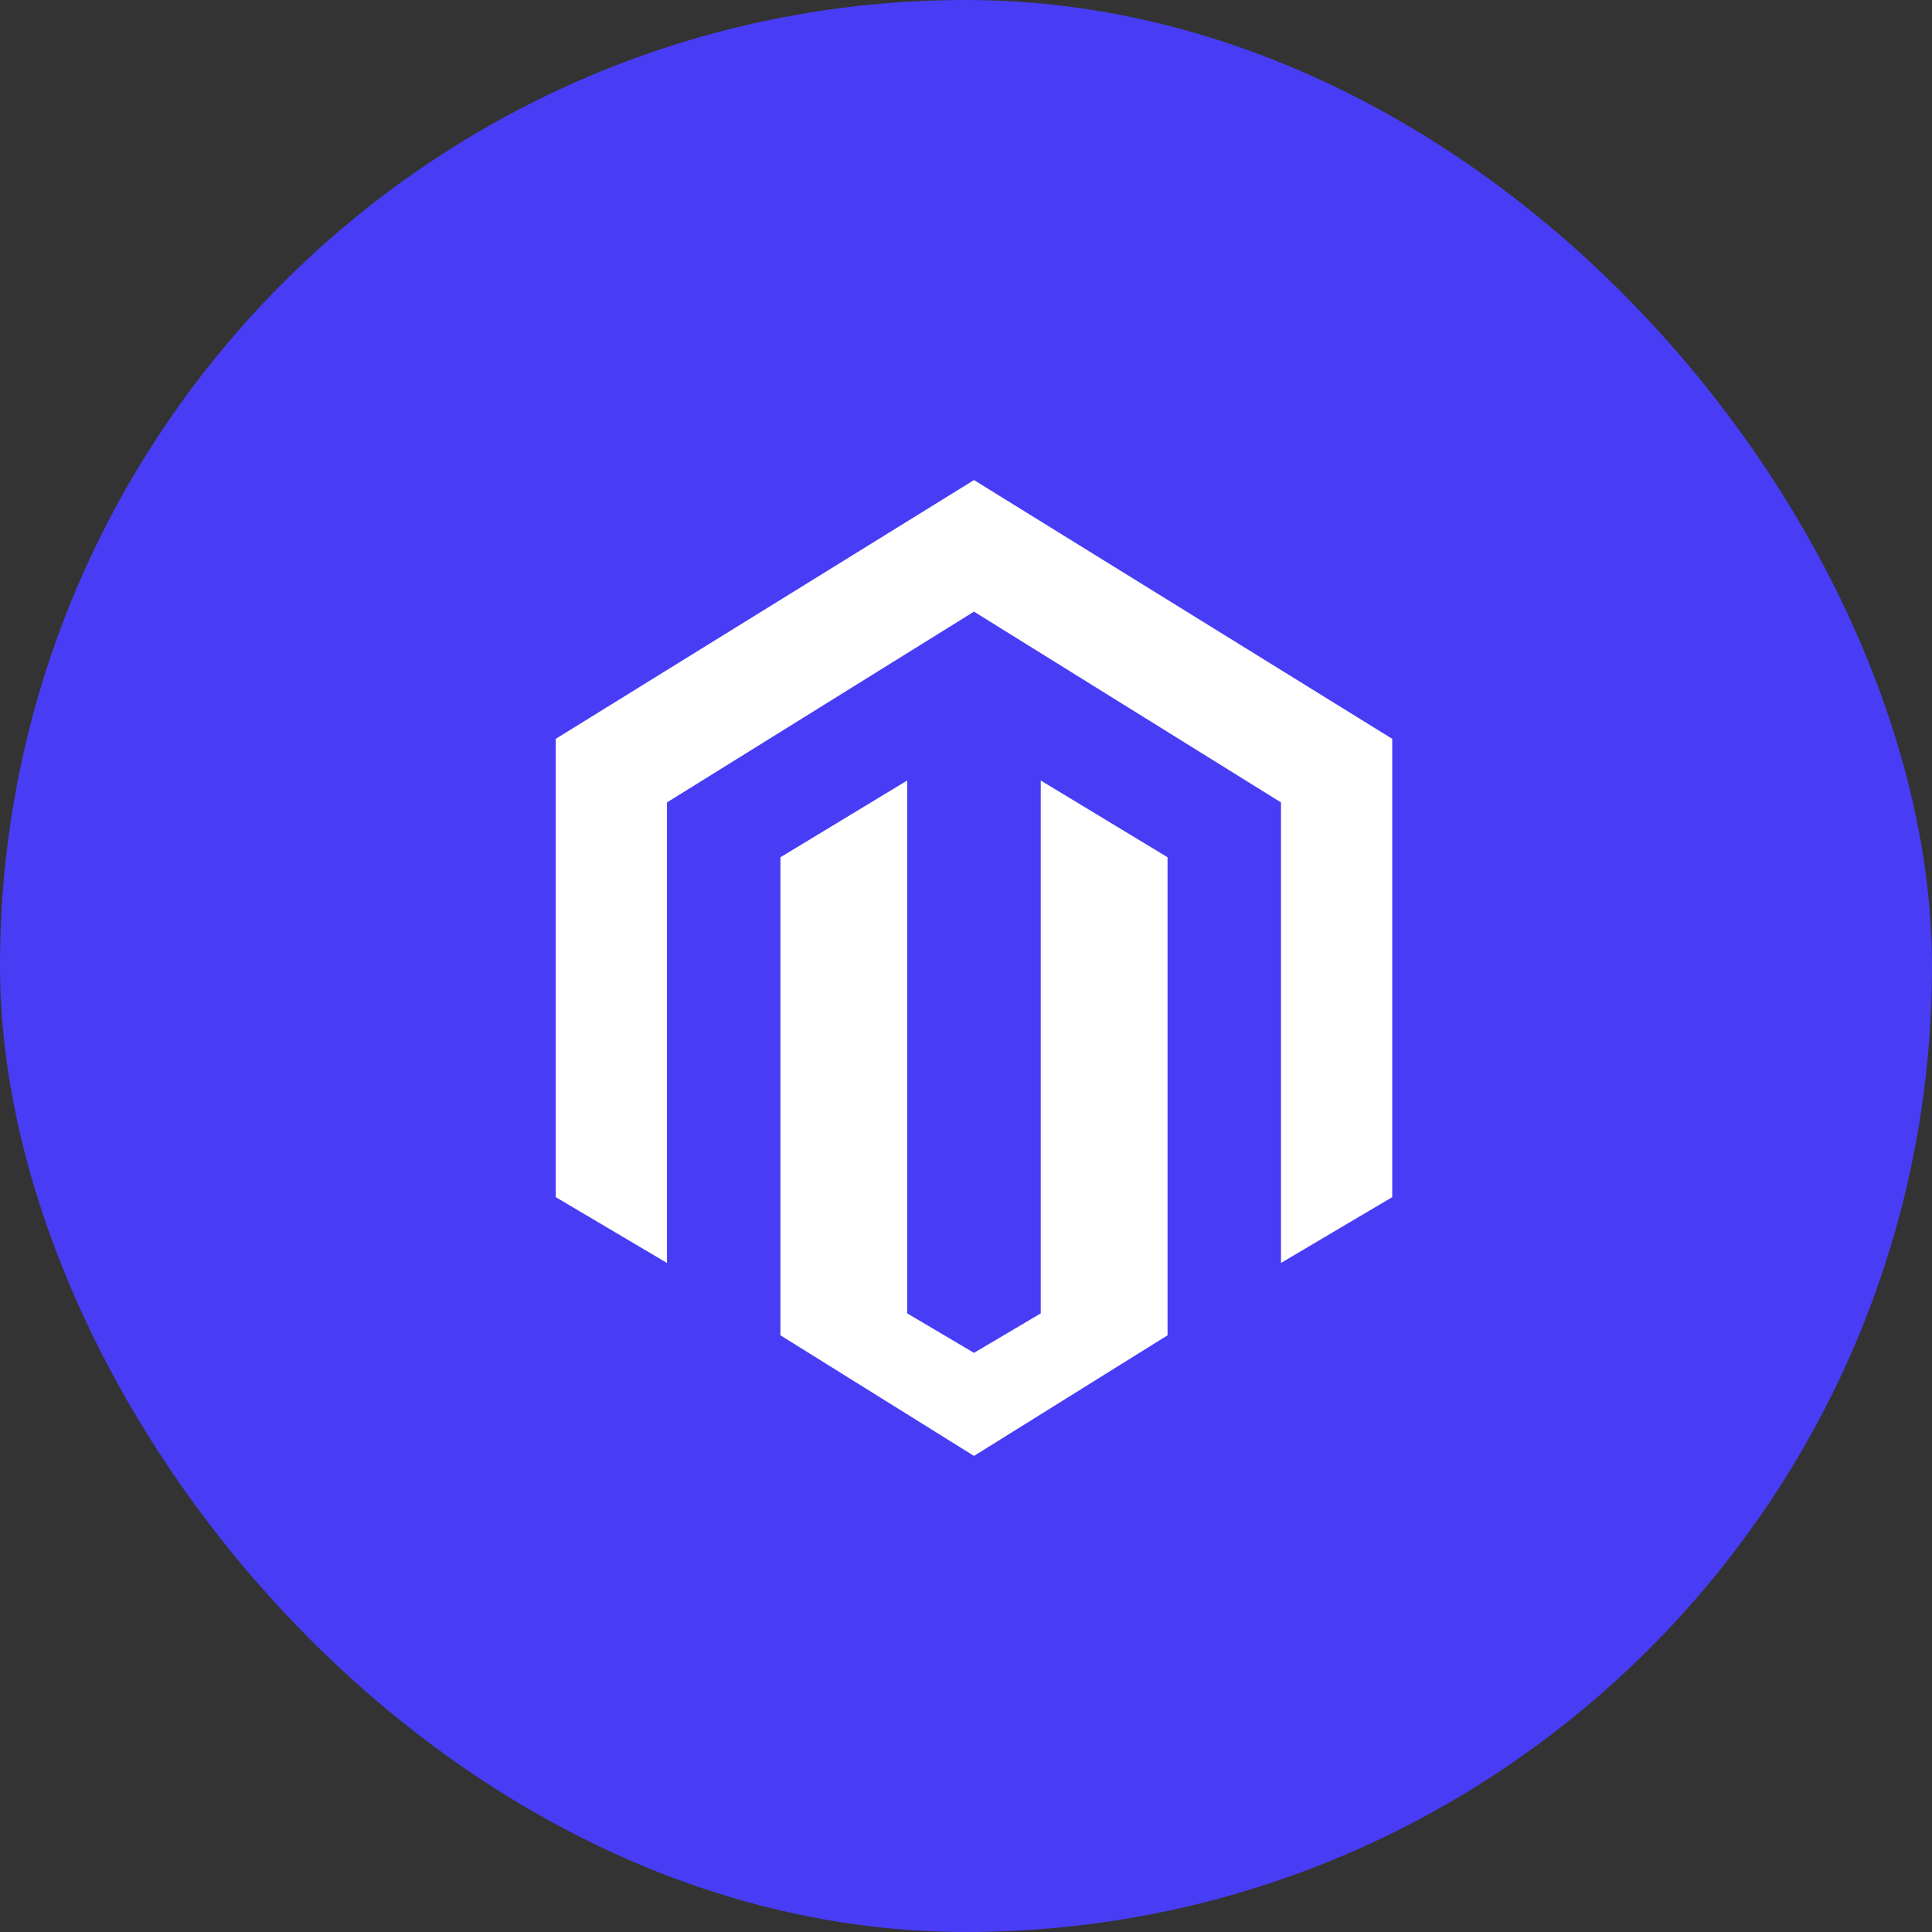
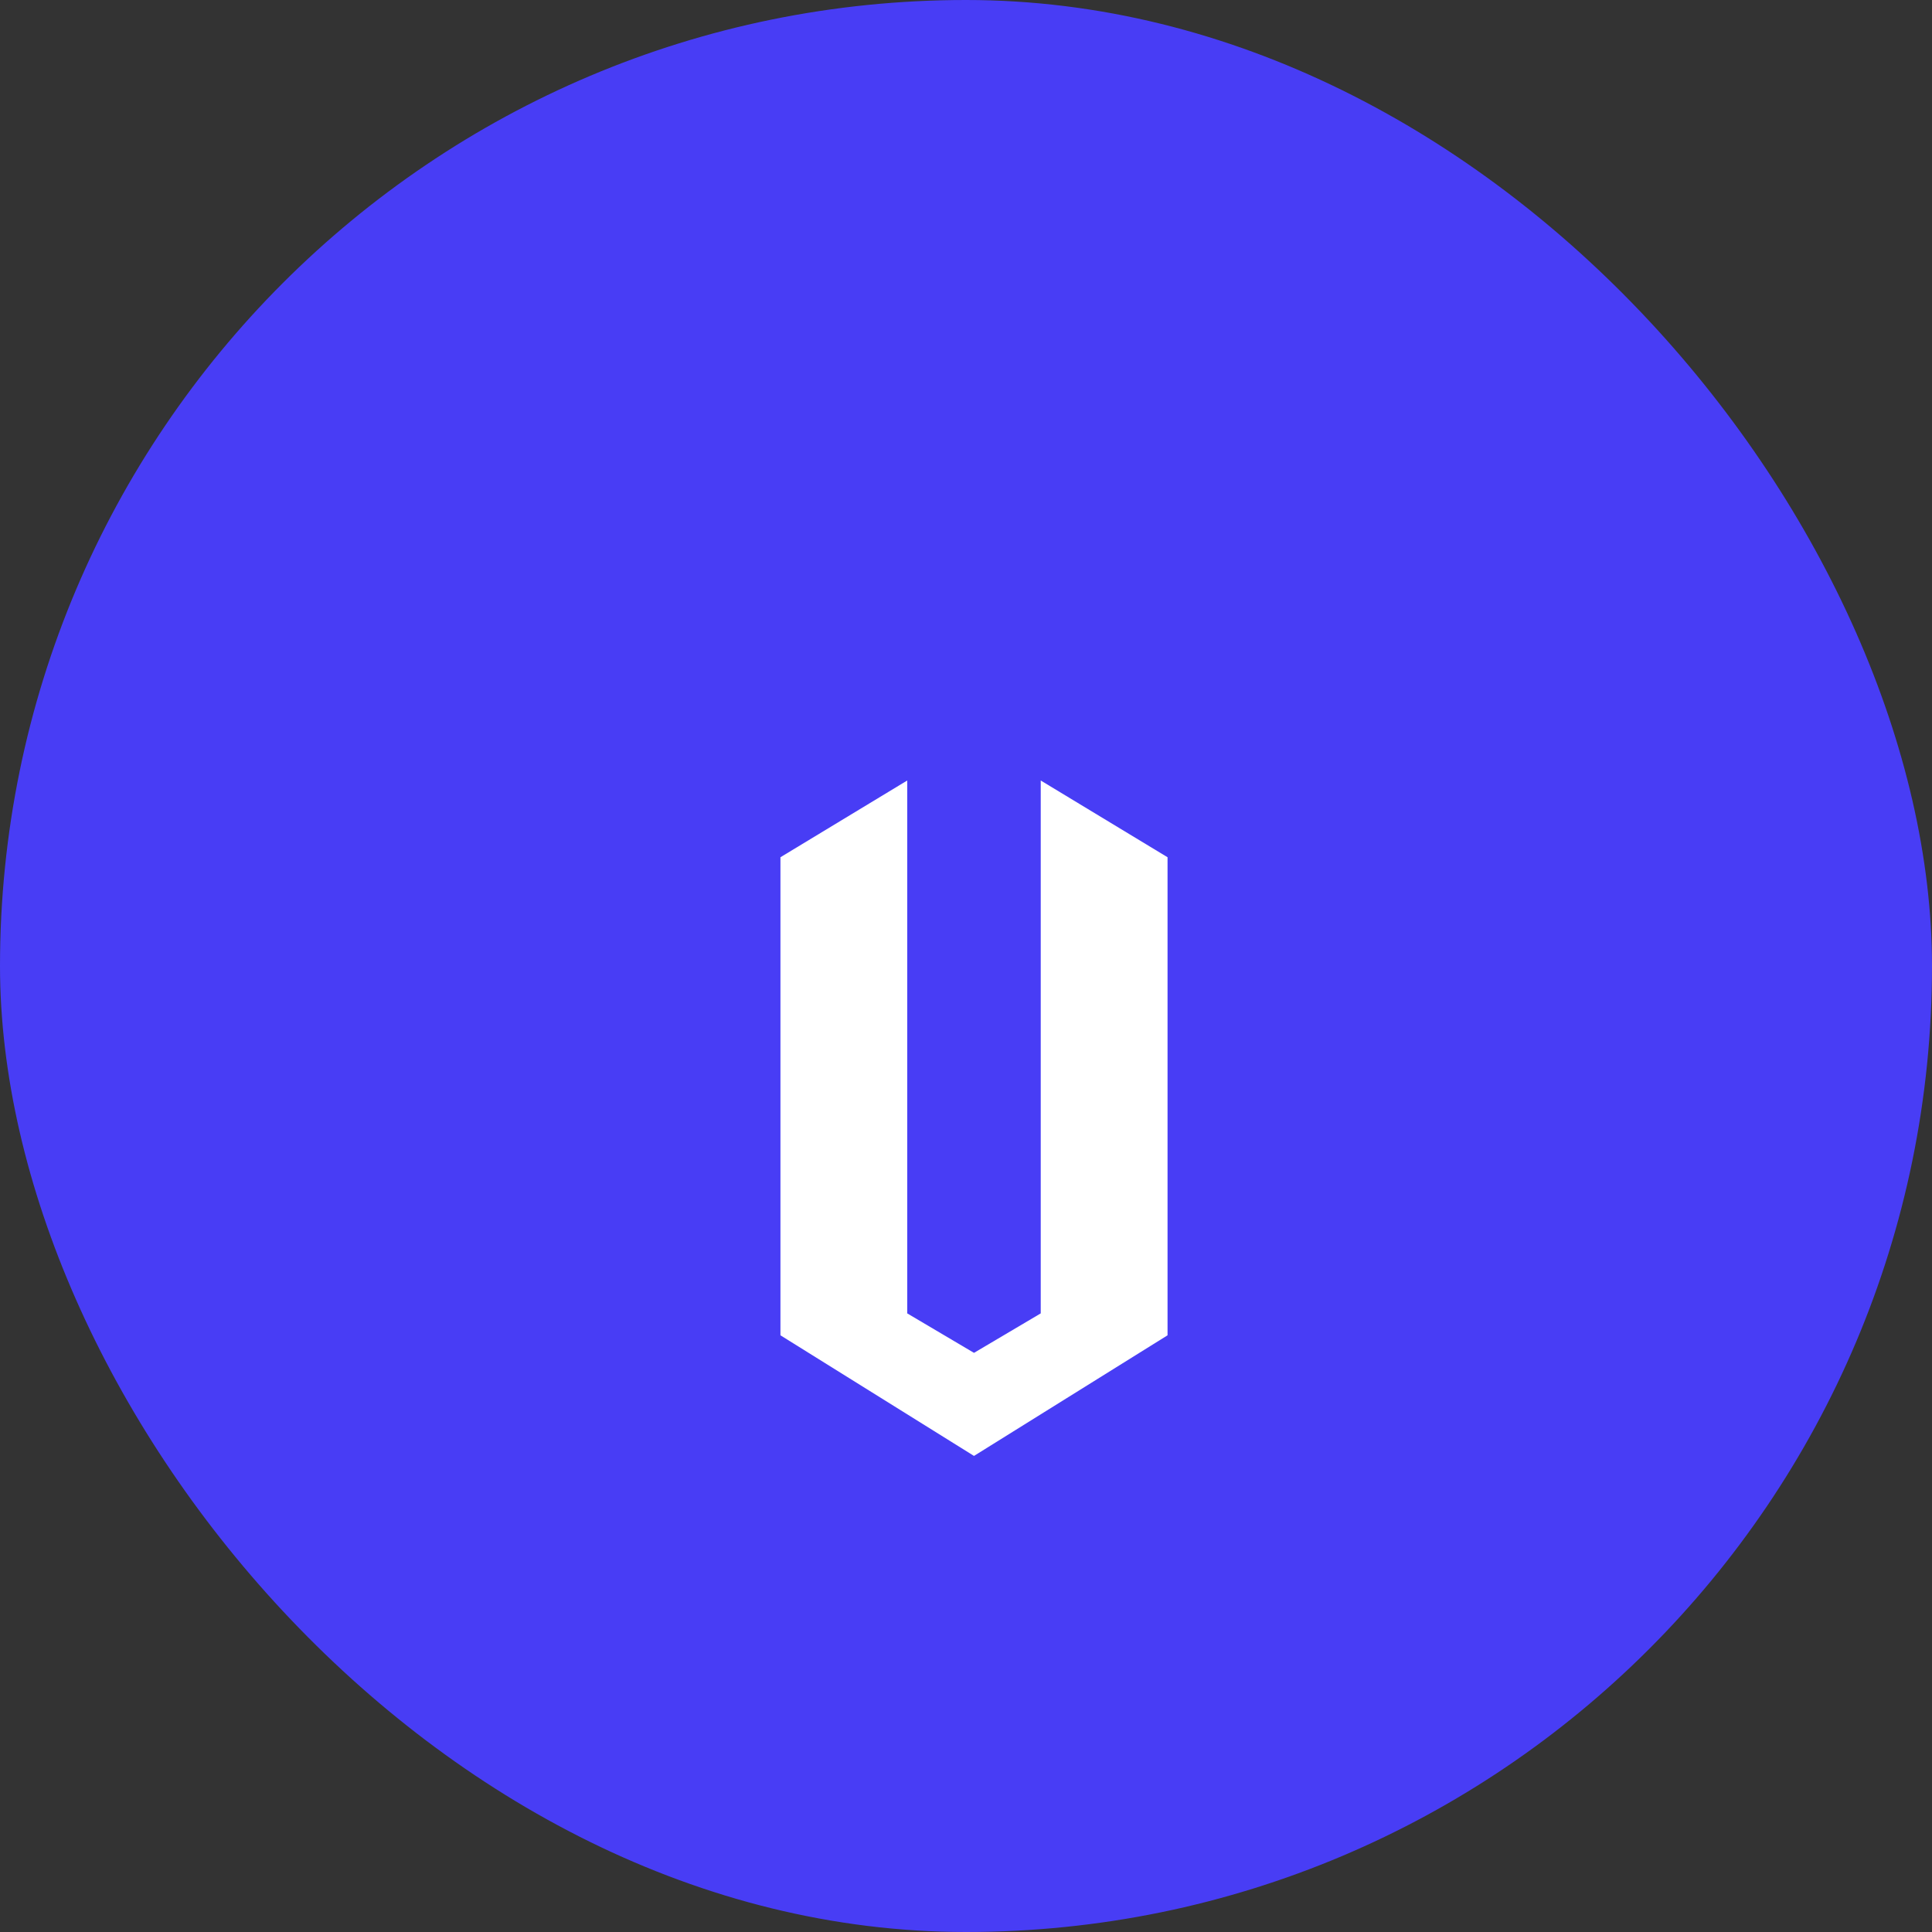
<svg xmlns="http://www.w3.org/2000/svg" width="72" height="72" viewBox="0 0 72 72" fill="none">
  <rect x="0" y="0" width="72" height="72" fill="#333333" stroke="none" />
  <rect width="72" height="72" rx="36" fill="#483DF5" />
-   <path d="M36.298 17.891L20.711 27.534V44.614L24.856 47.066V29.904L36.298 22.794L47.739 29.904V47.066L51.884 44.614V27.534L36.298 17.891Z" fill="white" />
  <path d="M38.785 48.946L36.298 50.417L33.81 48.946V29.087L29.085 31.947V49.763L36.298 54.258L43.511 49.763V31.947L38.785 29.087V48.946Z" fill="white" />
</svg>